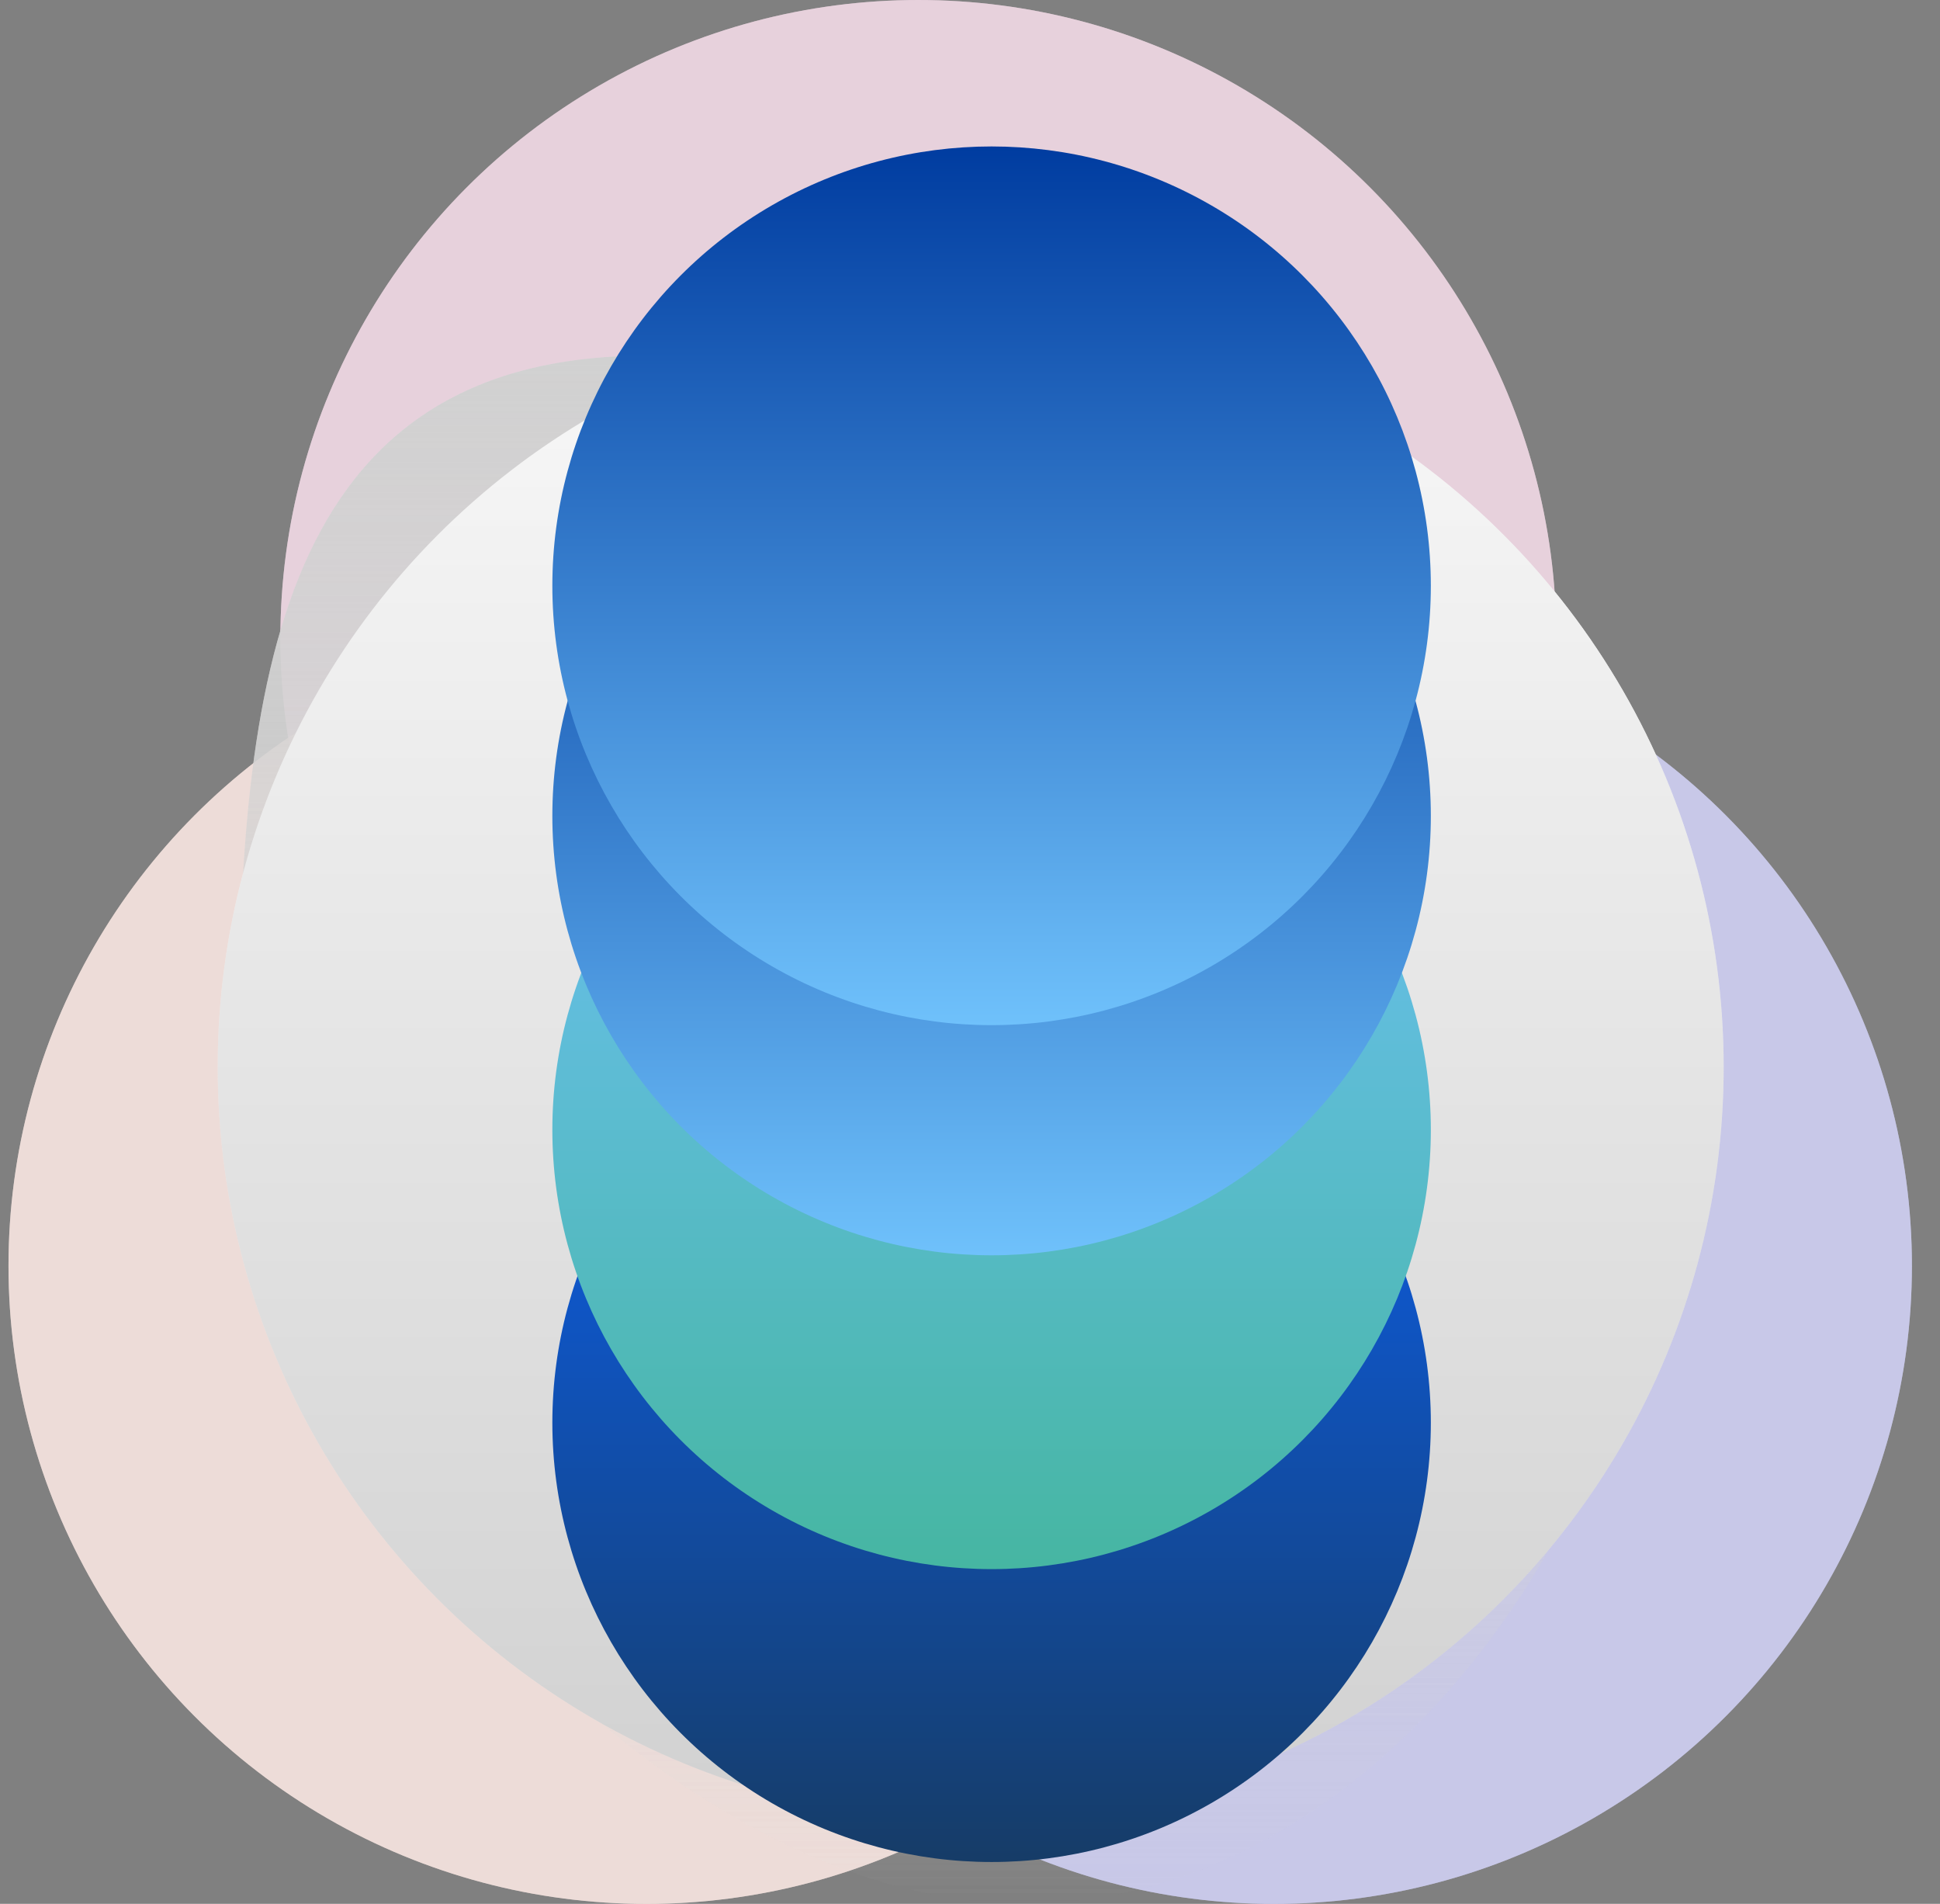
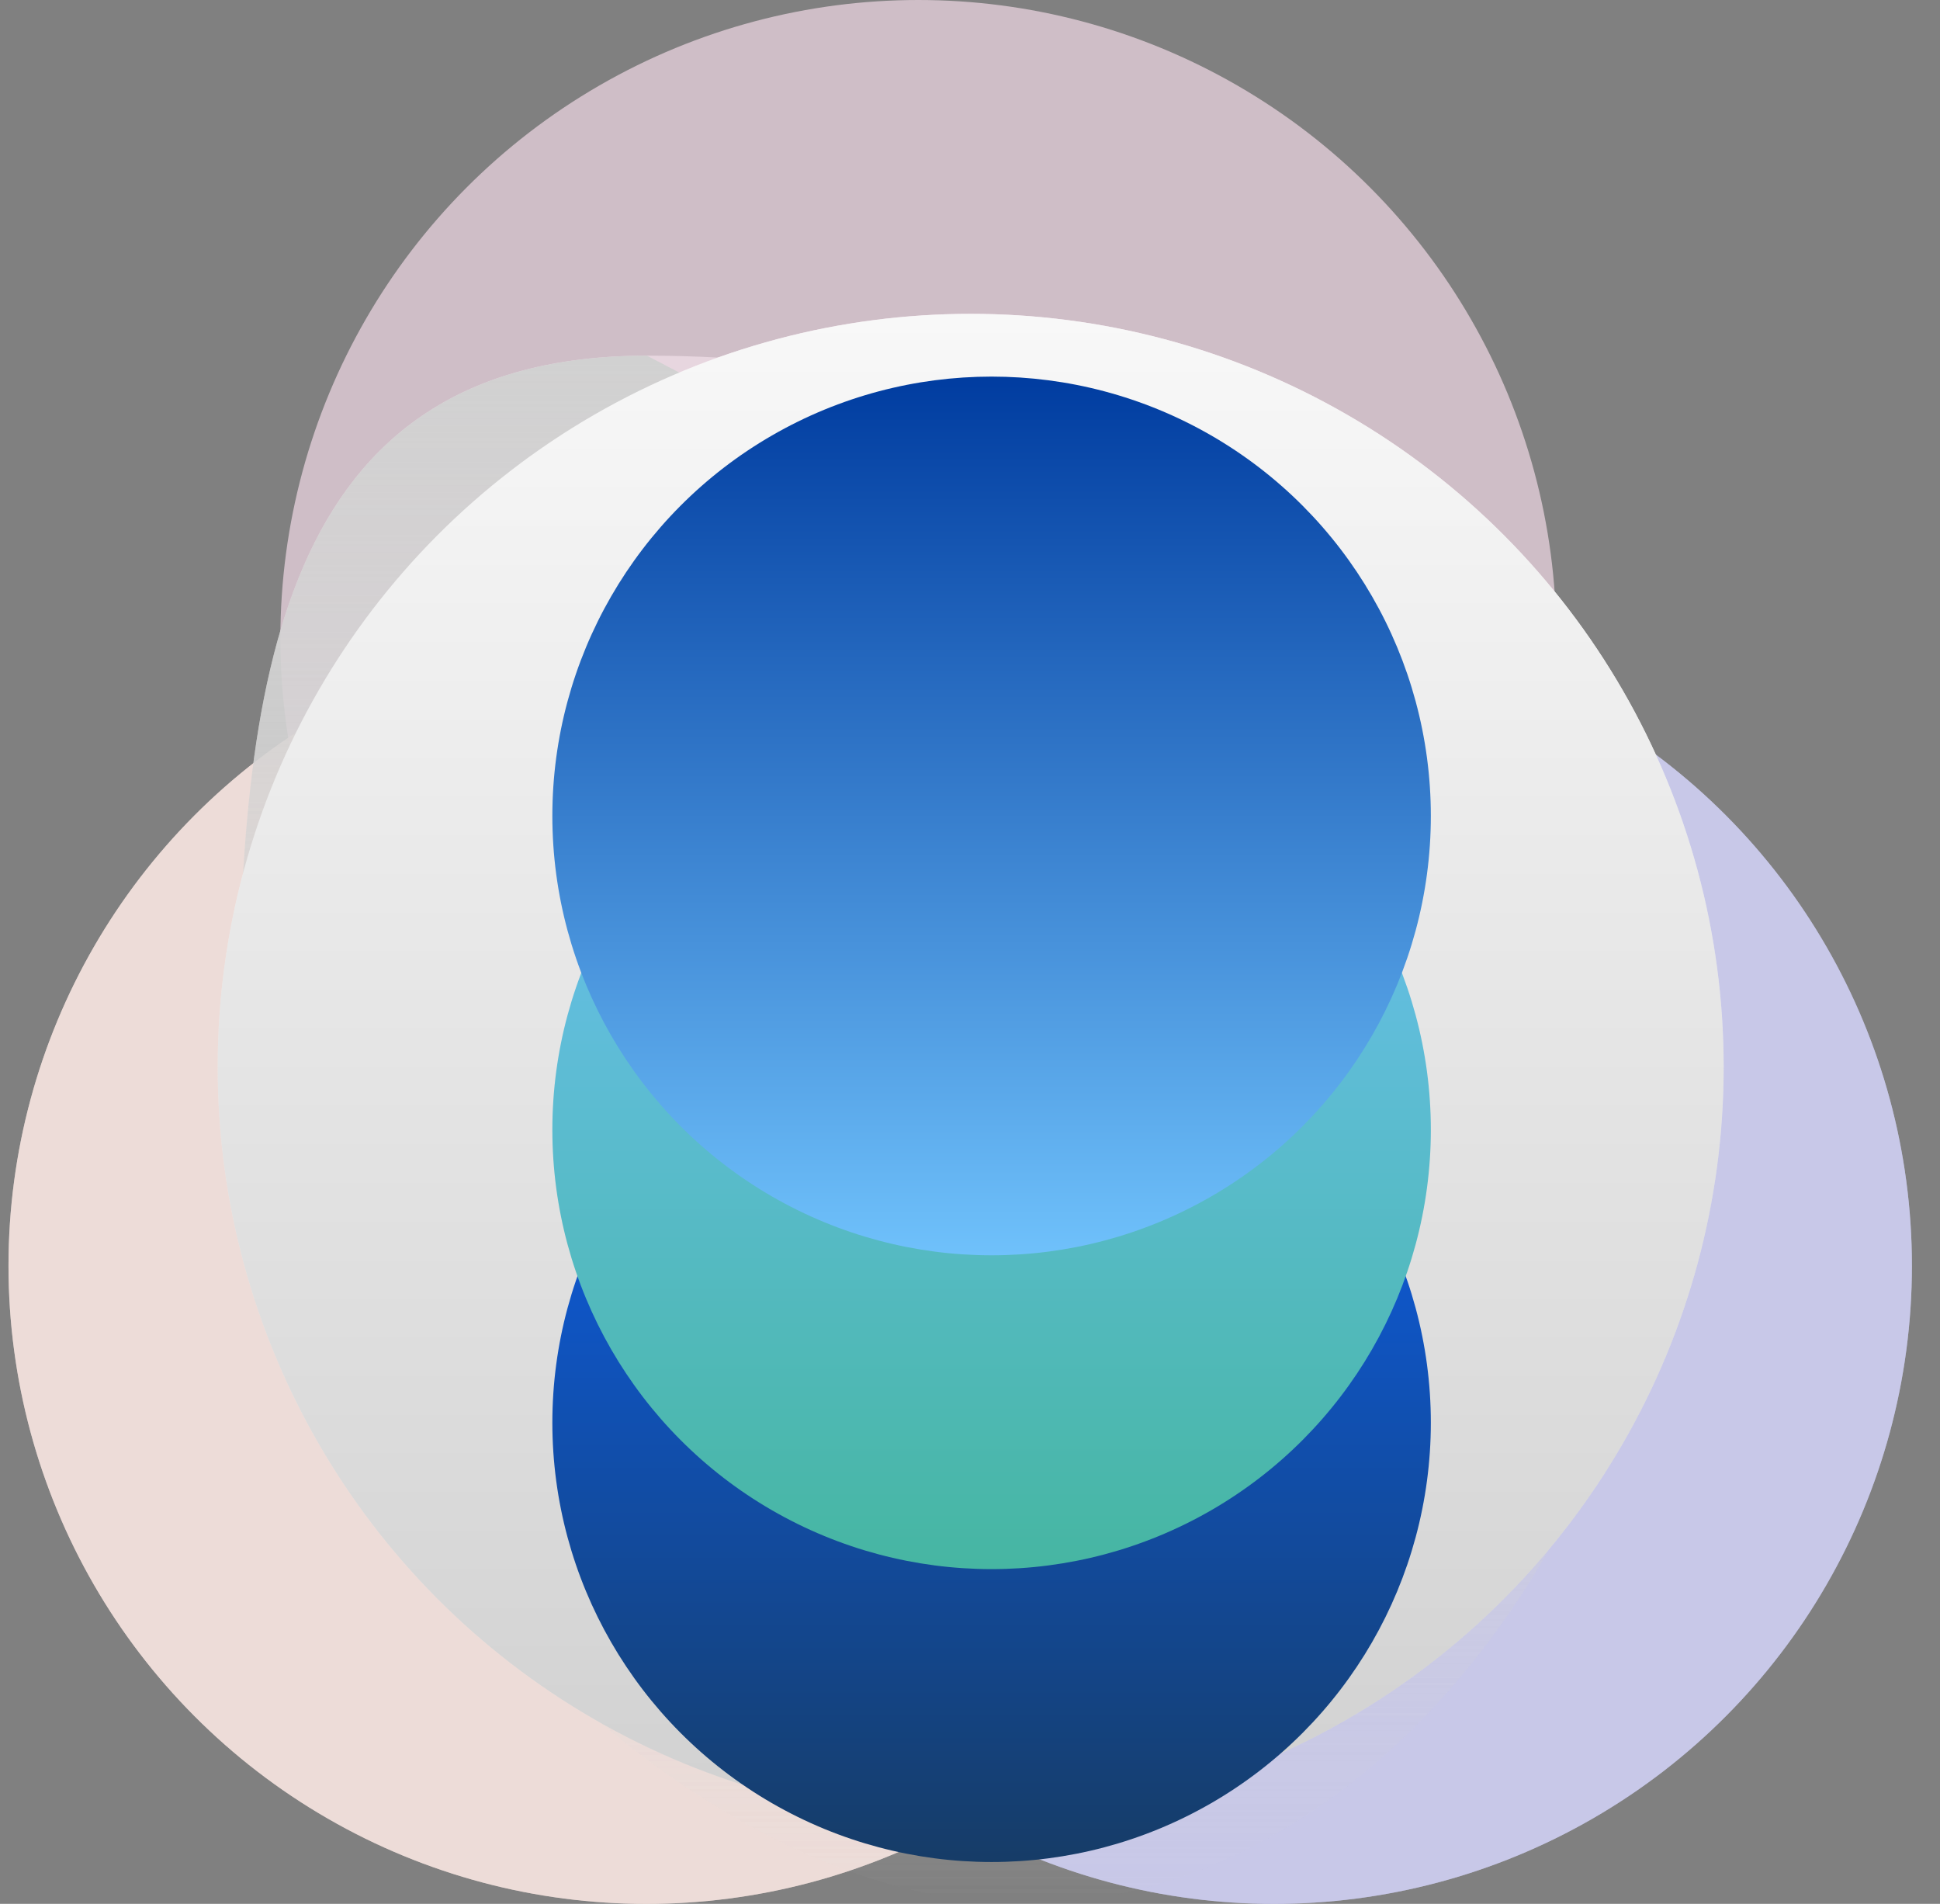
<svg xmlns="http://www.w3.org/2000/svg" width="53" height="52" viewBox="0 0 53 52" fill="none">
  <rect x="0" y="0" width="53" height="52" fill="#808080" stroke="none" />
  <g clip-path="url(#clip0_1717_216)">
-     <circle cx="25.089" cy="17.429" r="17.429" fill="#F1D9E6" fill-opacity="0.7" />
    <circle cx="34.804" cy="34.572" r="17.429" fill="#CFCFF3" fill-opacity="0.7" />
    <circle cx="17.661" cy="34.572" r="17.429" fill="#F8E6E2" fill-opacity="0.7" />
    <path d="M45.742 24.425C47.458 39.76 38.089 52 27.976 52C17.863 52 6.518 38.942 6.518 28.778C6.518 18.615 7.563 9.714 17.676 9.714C27.789 9.714 45.742 14.262 45.742 24.425Z" fill="url(#paint0_linear_1717_216)" />
    <circle cx="26.804" cy="28.857" r="17.429" fill="url(#paint1_linear_1717_216)" />
    <circle cx="26.519" cy="29.143" r="20.571" fill="url(#paint2_linear_1717_216)" />
-     <circle cx="19.09" cy="30.857" r="12" fill="url(#paint3_linear_1717_216)" />
    <circle cx="28.232" cy="23.429" r="12" fill="url(#paint4_linear_1717_216)" fill-opacity="0.7" />
    <circle cx="25.089" cy="17.429" r="17.429" fill="#F1D9E6" fill-opacity="0.7" />
    <circle cx="34.804" cy="34.572" r="17.429" fill="#CFCFF3" fill-opacity="0.7" />
    <circle cx="17.661" cy="34.572" r="17.429" fill="#F8E6E2" fill-opacity="0.7" />
-     <path d="M45.742 24.425C47.458 39.76 38.089 52 27.976 52C17.863 52 6.518 38.942 6.518 28.778C6.518 18.615 7.563 9.714 17.676 9.714C27.789 9.714 45.742 14.262 45.742 24.425Z" fill="url(#paint5_linear_1717_216)" />
+     <path d="M45.742 24.425C47.458 39.76 38.089 52 27.976 52C17.863 52 6.518 38.942 6.518 28.778C6.518 18.615 7.563 9.714 17.676 9.714Z" fill="url(#paint5_linear_1717_216)" />
    <circle cx="26.804" cy="28.857" r="17.429" fill="url(#paint6_linear_1717_216)" />
    <circle cx="26.519" cy="29.143" r="20.571" fill="url(#paint7_linear_1717_216)" />
    <circle cx="27.09" cy="38.857" r="12" fill="url(#paint8_linear_1717_216)" />
    <circle cx="27.09" cy="30.857" r="12" fill="url(#paint9_linear_1717_216)" />
    <circle cx="27.09" cy="22.286" r="12" fill="url(#paint10_linear_1717_216)" />
-     <circle cx="27.09" cy="16" r="12" fill="url(#paint11_linear_1717_216)" />
  </g>
  <defs>
    <linearGradient id="paint0_linear_1717_216" x1="26.232" y1="9.714" x2="26.232" y2="52" gradientUnits="userSpaceOnUse">
      <stop stop-color="#D1D1D1" />
      <stop offset="1" stop-color="#D1D1D1" stop-opacity="0" />
    </linearGradient>
    <linearGradient id="paint1_linear_1717_216" x1="26.804" y1="11.429" x2="26.804" y2="46.286" gradientUnits="userSpaceOnUse">
      <stop stop-color="white" />
      <stop offset="1" stop-color="#EAEAEA" />
    </linearGradient>
    <linearGradient id="paint2_linear_1717_216" x1="26.519" y1="8.571" x2="26.519" y2="49.714" gradientUnits="userSpaceOnUse">
      <stop stop-color="#F8F8F8" />
      <stop offset="1" stop-color="#D1D1D1" />
    </linearGradient>
    <linearGradient id="paint3_linear_1717_216" x1="19.09" y1="18.857" x2="19.09" y2="42.857" gradientUnits="userSpaceOnUse">
      <stop stop-color="#C12D4F" />
      <stop offset="1" stop-color="#EB5B7D" />
    </linearGradient>
    <linearGradient id="paint4_linear_1717_216" x1="28.232" y1="11.429" x2="28.232" y2="35.429" gradientUnits="userSpaceOnUse">
      <stop stop-color="#0A52D3" />
      <stop offset="1" stop-color="#083089" />
    </linearGradient>
    <linearGradient id="paint5_linear_1717_216" x1="26.232" y1="9.714" x2="26.232" y2="52" gradientUnits="userSpaceOnUse">
      <stop stop-color="#D1D1D1" />
      <stop offset="1" stop-color="#D1D1D1" stop-opacity="0" />
    </linearGradient>
    <linearGradient id="paint6_linear_1717_216" x1="26.804" y1="11.429" x2="26.804" y2="46.286" gradientUnits="userSpaceOnUse">
      <stop stop-color="white" />
      <stop offset="1" stop-color="#EAEAEA" />
    </linearGradient>
    <linearGradient id="paint7_linear_1717_216" x1="26.519" y1="8.571" x2="26.519" y2="49.714" gradientUnits="userSpaceOnUse">
      <stop stop-color="#F8F8F8" />
      <stop offset="1" stop-color="#D1D1D1" />
    </linearGradient>
    <linearGradient id="paint8_linear_1717_216" x1="27.09" y1="26.857" x2="27.09" y2="50.857" gradientUnits="userSpaceOnUse">
      <stop stop-color="#0B63F9" />
      <stop offset="1" stop-color="#163C67" />
    </linearGradient>
    <linearGradient id="paint9_linear_1717_216" x1="27.09" y1="18.857" x2="27.09" y2="42.857" gradientUnits="userSpaceOnUse">
      <stop stop-color="#6FC1FB" />
      <stop offset="1" stop-color="#46B6A2" />
    </linearGradient>
    <linearGradient id="paint10_linear_1717_216" x1="27.09" y1="10.286" x2="27.09" y2="34.286" gradientUnits="userSpaceOnUse">
      <stop stop-color="#003CA0" />
      <stop offset="1" stop-color="#6FC1FB" />
    </linearGradient>
    <linearGradient id="paint11_linear_1717_216" x1="27.09" y1="4" x2="27.09" y2="28" gradientUnits="userSpaceOnUse">
      <stop stop-color="#003CA0" />
      <stop offset="1" stop-color="#6FC1FB" />
    </linearGradient>
    <clipPath id="clip0_1717_216">
      <rect width="52" height="52" fill="white" transform="translate(0.232)" />
    </clipPath>
  </defs>
</svg>